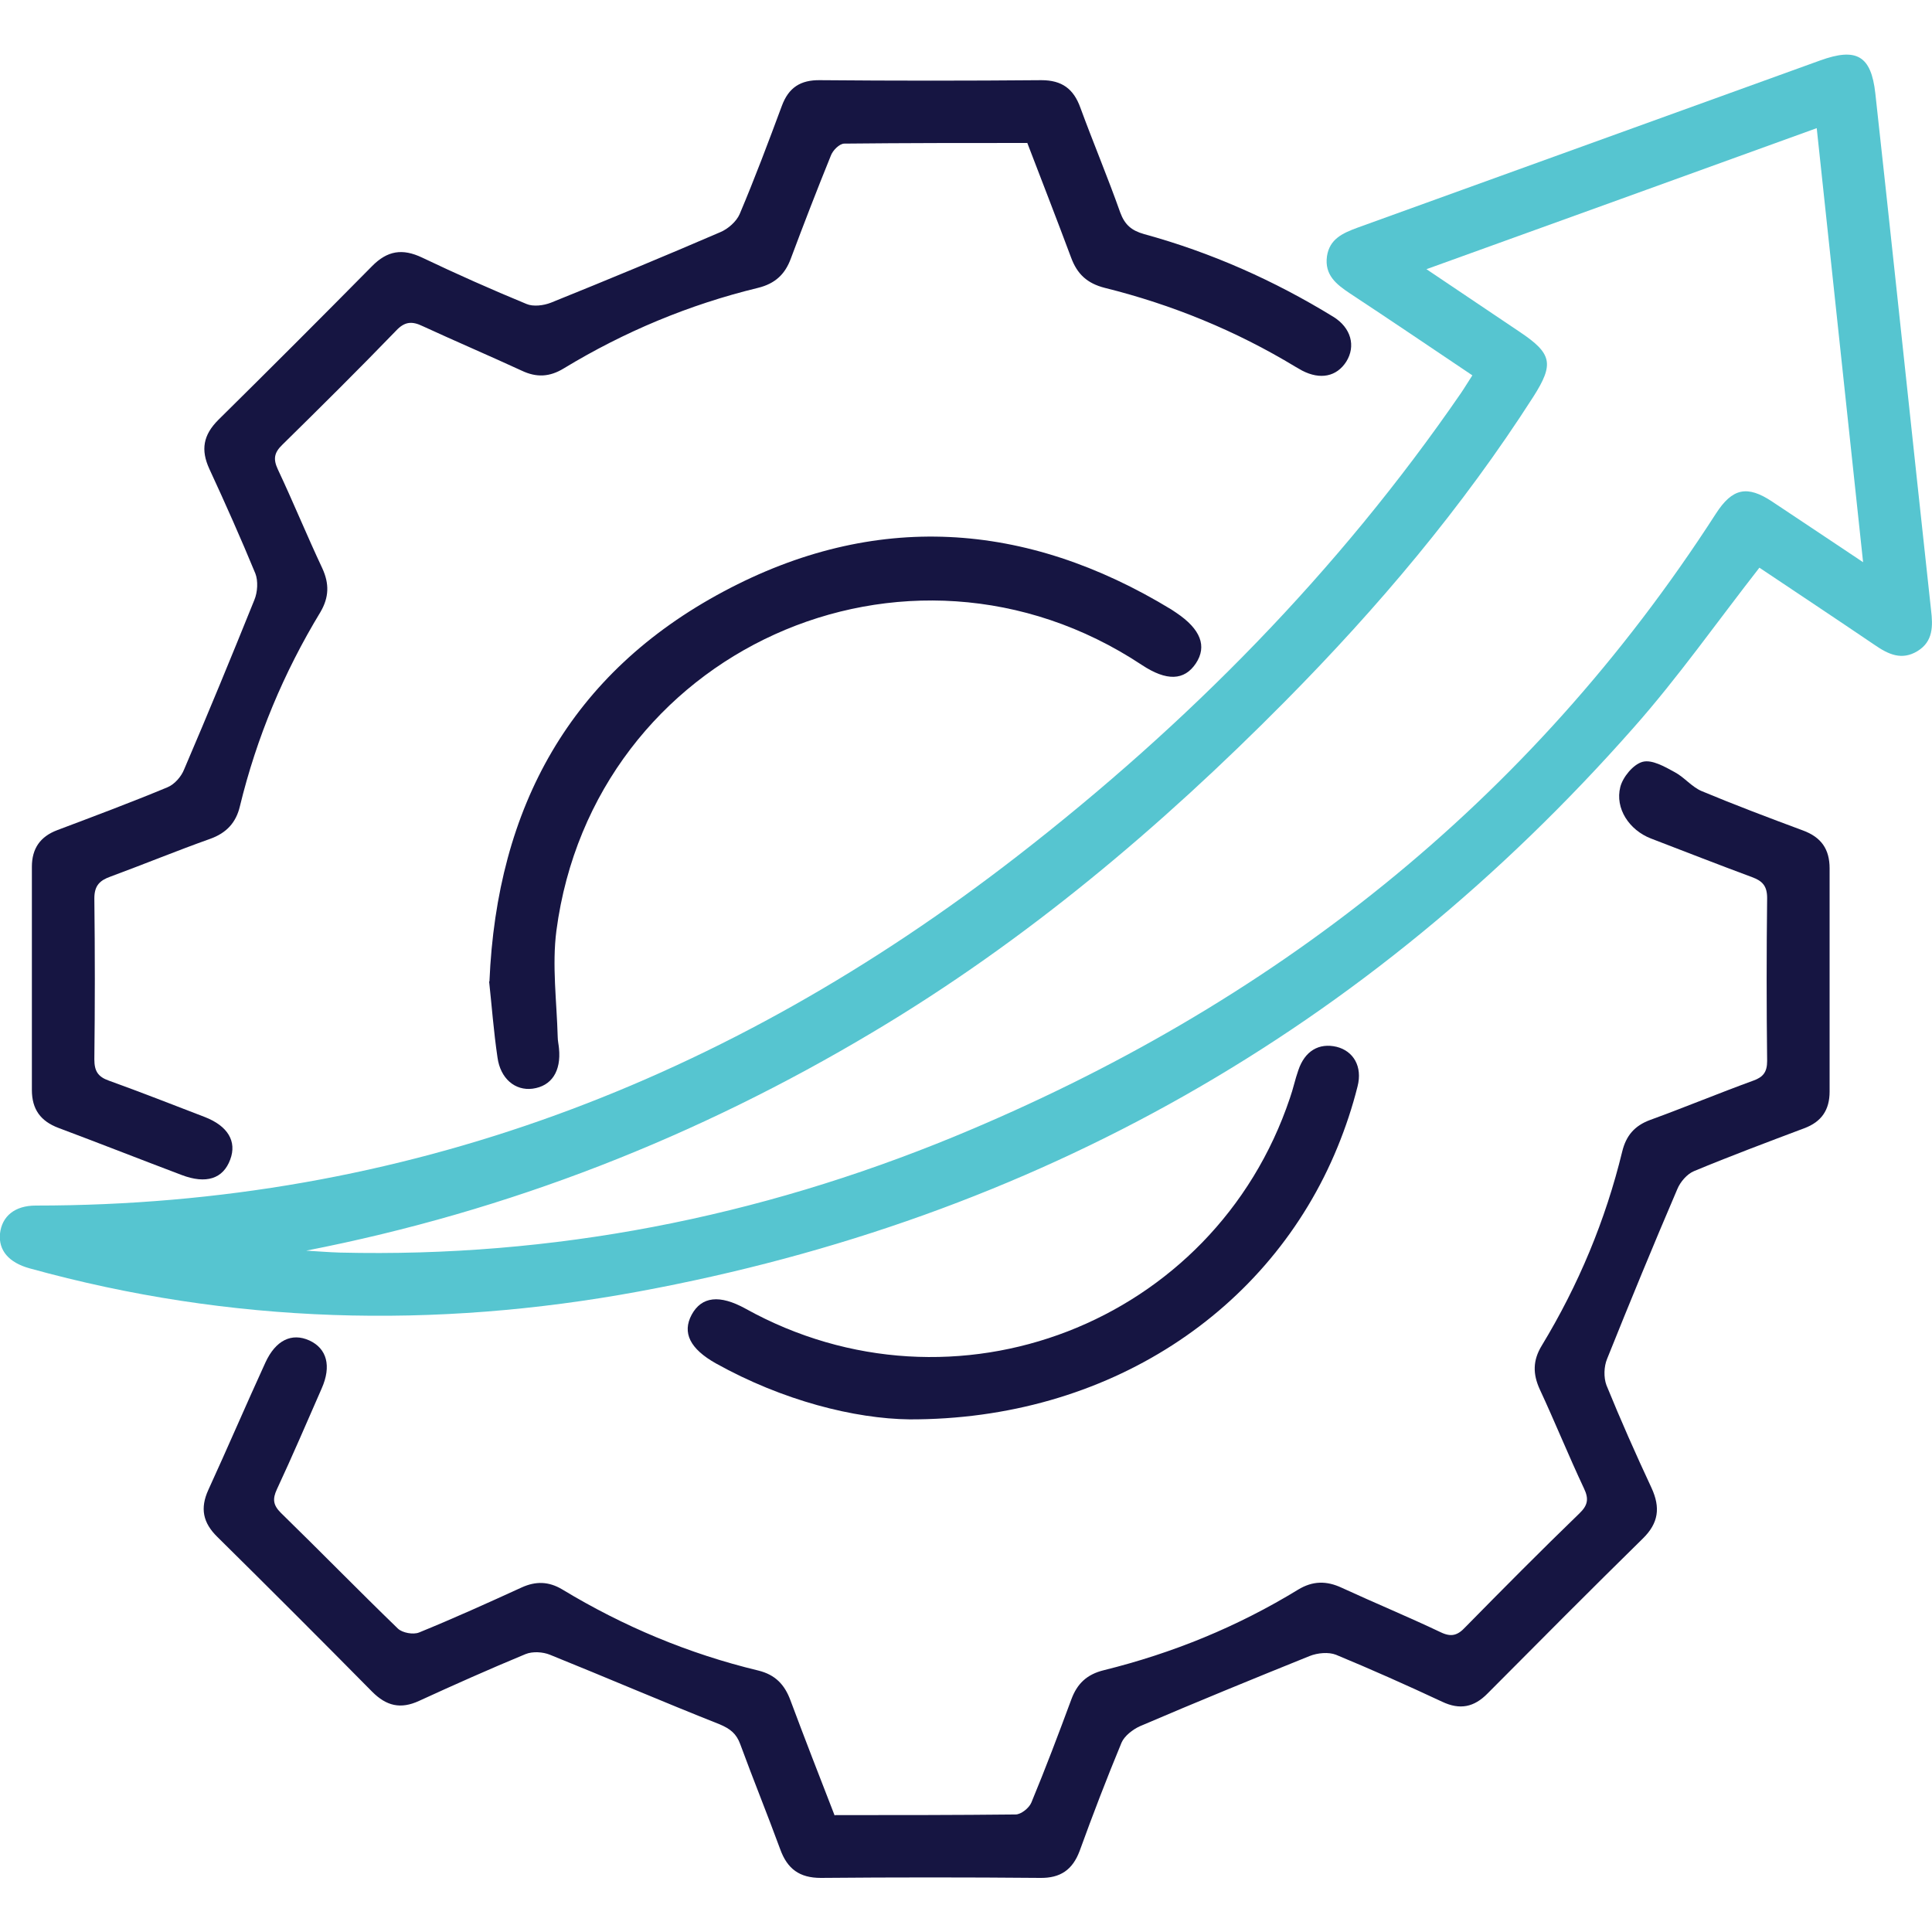
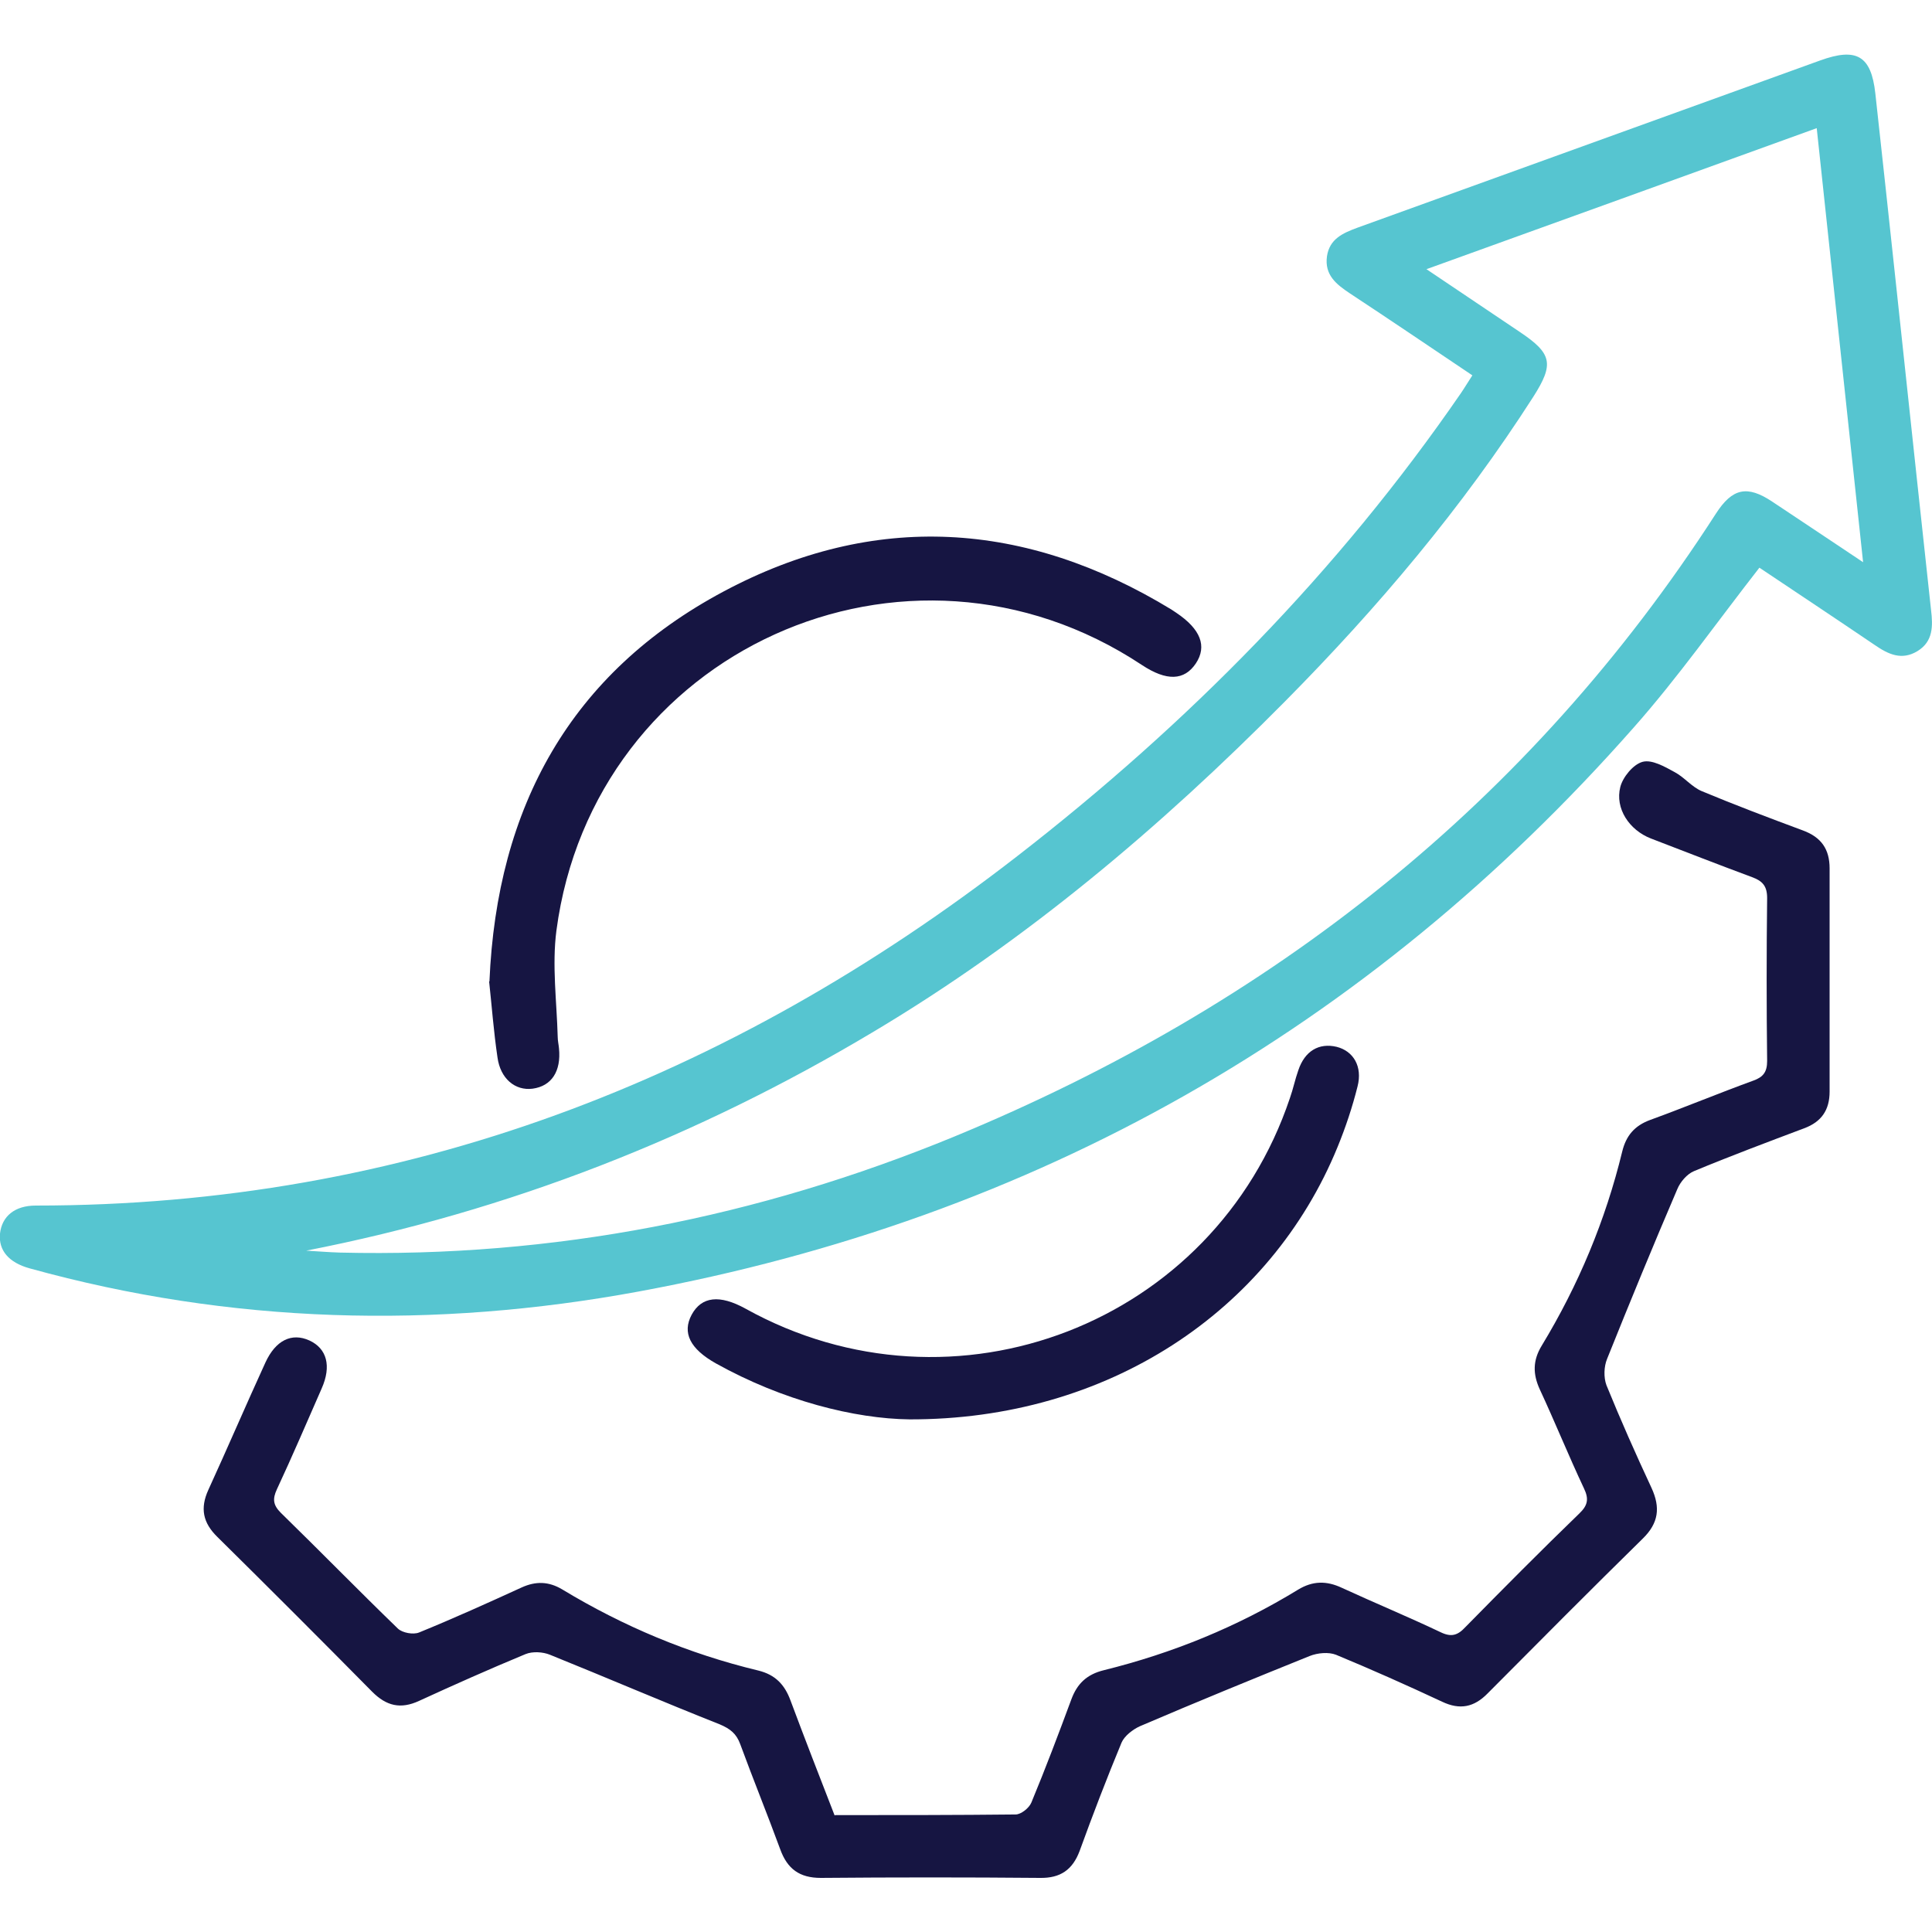
<svg xmlns="http://www.w3.org/2000/svg" id="Layer_1" viewBox="0 0 60 60">
  <defs>
    <style>.cls-1{fill:#161542;}.cls-2{fill:#56c5d0;}</style>
  </defs>
  <path class="cls-2" d="M45.73,11.66c-1.31-.88-2.55-1.72-3.81-2.55-.42-.28-.79-.57-.71-1.15.08-.54.49-.72.95-.89,4.79-1.73,9.58-3.46,14.36-5.19,1.13-.41,1.59-.16,1.72,1.02.44,3.99.86,7.98,1.29,11.97.15,1.36.29,2.71.44,4.07.06.5.07.98-.42,1.28-.49.3-.91.1-1.33-.19-1.21-.82-2.43-1.63-3.58-2.4-1.32,1.69-2.52,3.4-3.9,4.96-8.28,9.39-18.6,15.25-30.91,17.52-6.34,1.17-12.66,1.01-18.91-.72-.65-.18-.97-.56-.92-1.08.06-.54.46-.87,1.11-.87,11.45,0,21.52-3.9,30.48-10.85,5.3-4.11,9.97-8.84,13.78-14.38.11-.16.21-.33.36-.56ZM9.51,38.84c.35.02.7.05,1.05.06,6.62.16,12.97-1.09,19.07-3.6,9.84-4.06,17.86-10.35,23.66-19.35.51-.79.97-.89,1.75-.37.91.6,1.81,1.21,2.82,1.88-.49-4.57-.96-9-1.44-13.48-4.08,1.48-8.05,2.91-12.12,4.38,1.01.68,1.96,1.32,2.9,1.95,1,.67,1.07.99.42,2.01-2.21,3.45-4.83,6.55-7.71,9.46-3.87,3.91-8.05,7.44-12.78,10.26-5.47,3.27-11.32,5.57-17.62,6.8Z" />
  <path class="cls-1" d="M25.94,56.37c1.91,0,3.76,0,5.6-.02.17,0,.42-.2.49-.37.44-1.06.84-2.12,1.24-3.2.18-.49.48-.78,1.01-.91,2.14-.53,4.15-1.35,6.03-2.5.46-.28.89-.28,1.36-.06,1.02.47,2.06.9,3.07,1.38.33.16.53.1.77-.16,1.17-1.19,2.34-2.37,3.54-3.53.26-.25.3-.45.14-.78-.48-1.02-.9-2.06-1.37-3.07-.22-.48-.22-.9.06-1.36,1.14-1.88,1.98-3.89,2.5-6.03.12-.49.38-.8.87-.98,1.07-.39,2.13-.83,3.2-1.22.31-.11.43-.27.43-.61-.02-1.69-.02-3.37,0-5.06,0-.37-.14-.53-.47-.65-1.05-.39-2.1-.8-3.14-1.2-.67-.26-1.12-.93-.95-1.6.08-.31.4-.7.69-.78.29-.08.69.15,1,.32.3.16.53.46.84.59,1.03.43,2.09.83,3.14,1.22.57.21.83.58.83,1.18,0,2.31,0,4.62,0,6.93,0,.57-.25.94-.79,1.14-1.14.43-2.29.86-3.42,1.33-.22.09-.43.34-.52.56-.75,1.75-1.47,3.5-2.18,5.27-.1.24-.11.58-.02.82.44,1.08.91,2.14,1.4,3.19.28.61.22,1.09-.27,1.57-1.62,1.59-3.22,3.2-4.82,4.81-.42.43-.86.52-1.41.26-1.09-.51-2.19-1-3.3-1.46-.23-.09-.57-.06-.82.04-1.76.71-3.52,1.43-5.27,2.18-.22.1-.48.3-.57.51-.46,1.11-.89,2.23-1.3,3.36-.22.59-.6.85-1.23.84-2.27-.02-4.54-.02-6.81,0-.66,0-1.04-.28-1.26-.89-.4-1.09-.84-2.17-1.24-3.26-.12-.33-.31-.48-.64-.62-1.77-.7-3.51-1.45-5.27-2.16-.22-.09-.54-.11-.76-.02-1.11.46-2.21.95-3.3,1.45-.58.27-1.02.16-1.46-.28-1.59-1.61-3.2-3.22-4.81-4.81-.45-.44-.54-.89-.28-1.46.6-1.31,1.17-2.64,1.77-3.95.32-.7.82-.94,1.37-.69.54.25.69.79.38,1.49-.46,1.05-.91,2.1-1.39,3.13-.14.3-.12.49.12.73,1.22,1.19,2.41,2.41,3.64,3.6.14.13.47.19.65.12,1.08-.44,2.14-.92,3.19-1.4.44-.2.84-.19,1.26.06,1.9,1.15,3.93,2,6.09,2.52.53.13.82.44,1,.93.44,1.18.9,2.36,1.37,3.57Z" />
-   <path class="cls-1" d="M31.9,4.44c-1.91,0-3.79,0-5.68.02-.15,0-.36.21-.42.38-.43,1.06-.84,2.12-1.24,3.19-.18.49-.49.78-1.02.91-2.14.52-4.15,1.36-6.03,2.5-.44.27-.85.29-1.31.07-1.02-.47-2.05-.91-3.07-1.38-.33-.16-.56-.15-.83.14-1.16,1.2-2.34,2.37-3.53,3.54-.26.25-.29.45-.14.77.48,1.02.9,2.05,1.38,3.07.22.48.21.9-.06,1.36-1.14,1.88-1.98,3.89-2.5,6.03-.12.51-.42.83-.92,1.01-1.04.37-2.06.79-3.09,1.17-.34.12-.51.28-.51.68.02,1.67.02,3.33,0,5,0,.36.11.54.45.66,1,.36,1.99.75,2.98,1.13.72.28,1,.76.79,1.32-.22.6-.75.77-1.51.48-1.27-.48-2.54-.98-3.82-1.46-.56-.21-.83-.58-.83-1.18,0-2.31,0-4.62,0-6.93,0-.57.26-.94.79-1.14,1.14-.43,2.29-.86,3.42-1.33.22-.09.43-.33.52-.56.75-1.75,1.47-3.5,2.18-5.26.1-.24.12-.59.03-.82-.45-1.09-.93-2.17-1.43-3.25-.27-.59-.19-1.05.28-1.52,1.6-1.58,3.19-3.17,4.77-4.77.48-.49.95-.56,1.56-.27,1.07.51,2.15.99,3.24,1.44.21.09.53.05.76-.04,1.76-.71,3.52-1.44,5.26-2.19.24-.1.5-.33.6-.56.47-1.11.89-2.23,1.31-3.36.21-.57.58-.81,1.19-.8,2.29.02,4.58.02,6.87,0,.64,0,1,.27,1.21.85.4,1.09.85,2.16,1.24,3.26.14.38.35.56.74.67,2.08.57,4.04,1.44,5.88,2.57.55.34.7.91.4,1.39-.3.47-.81.57-1.37.28-.07-.04-.14-.08-.21-.12-1.85-1.12-3.83-1.93-5.92-2.45-.55-.14-.86-.43-1.05-.95-.44-1.18-.9-2.36-1.36-3.56Z" />
  <path class="cls-1" d="M15.2,30.48c.23-5.43,2.53-9.58,7.27-12.11,4.68-2.5,9.38-2.2,13.91.56.05.03.1.07.15.1.76.51.96,1.04.61,1.57-.36.54-.91.56-1.68.05-7.31-4.84-17.03-.44-18.18,8.25-.14,1.08.01,2.2.04,3.3,0,.12.03.24.04.36.07.71-.23,1.17-.82,1.25-.54.07-1-.31-1.09-.97-.12-.81-.18-1.63-.26-2.36Z" />
  <path class="cls-1" d="M28.25,44.08c-1.71-.02-3.94-.58-6.02-1.74-.8-.45-1.05-.95-.75-1.51.31-.57.87-.63,1.67-.19,6.48,3.6,14.56.47,16.91-6.54.1-.28.16-.58.26-.86.2-.6.64-.86,1.19-.73.52.13.81.61.65,1.23-.16.64-.37,1.27-.62,1.88-2.09,5.11-7.15,8.48-13.31,8.46Z" />
</svg>